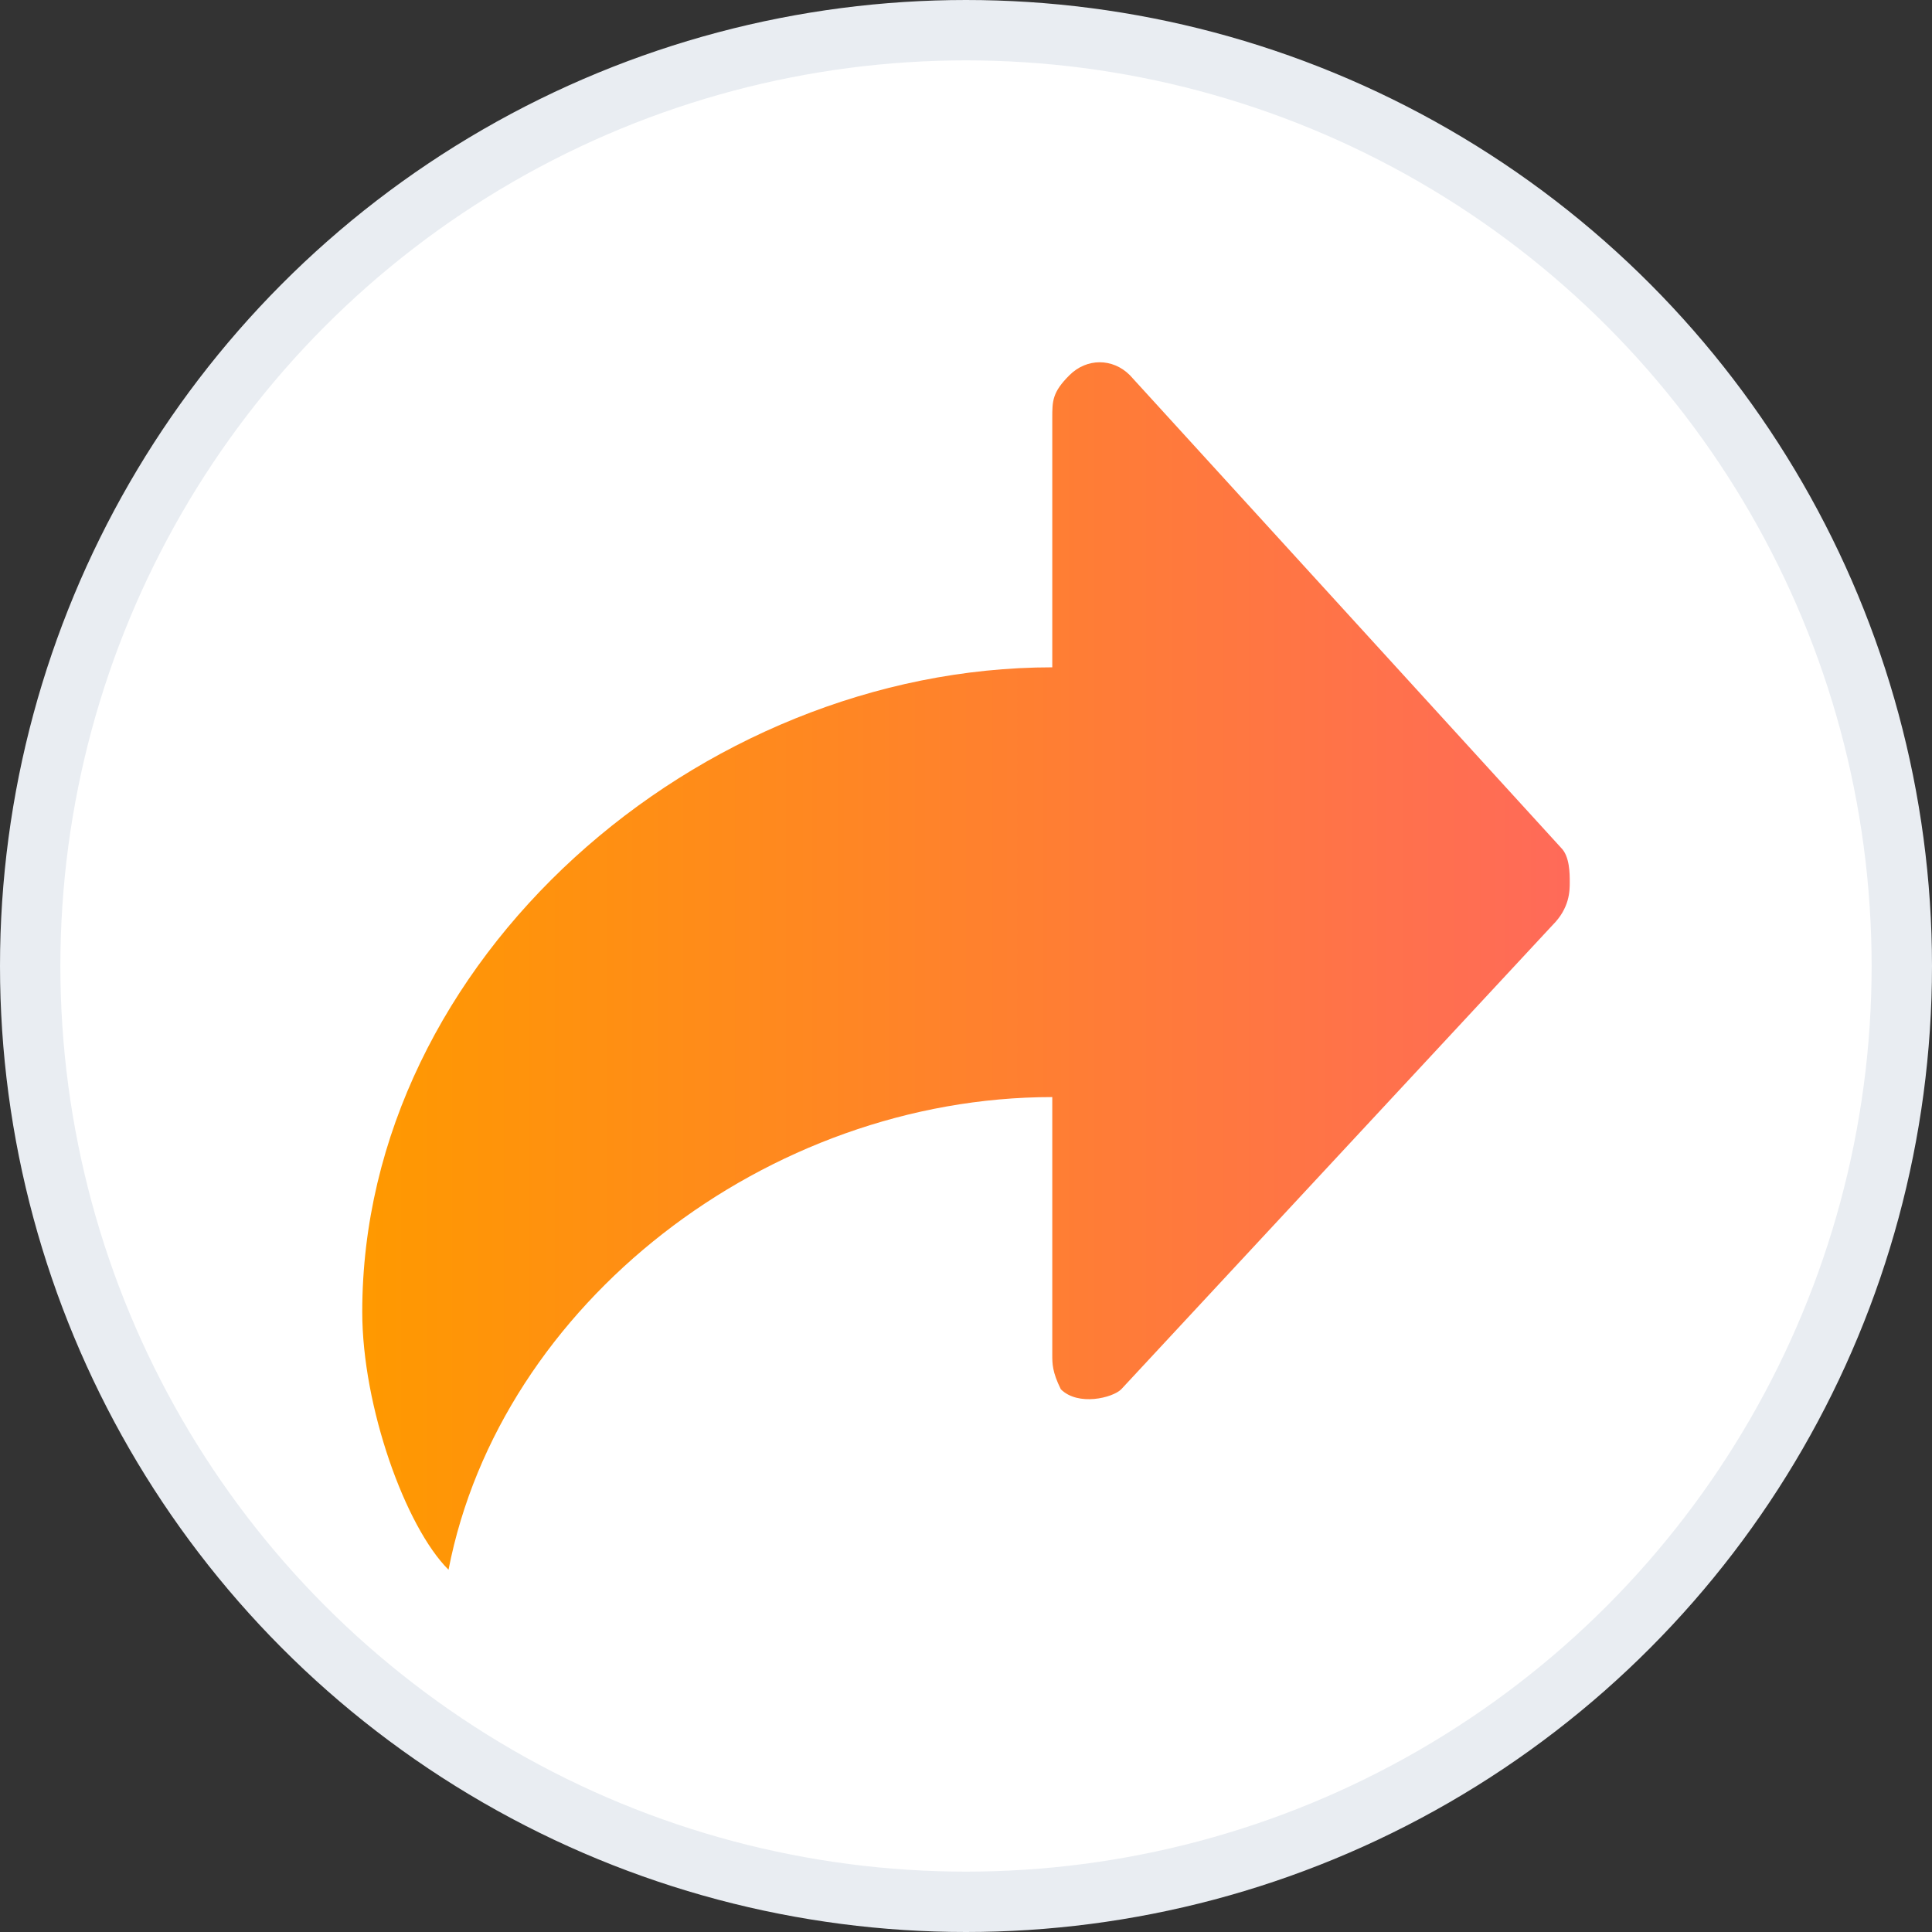
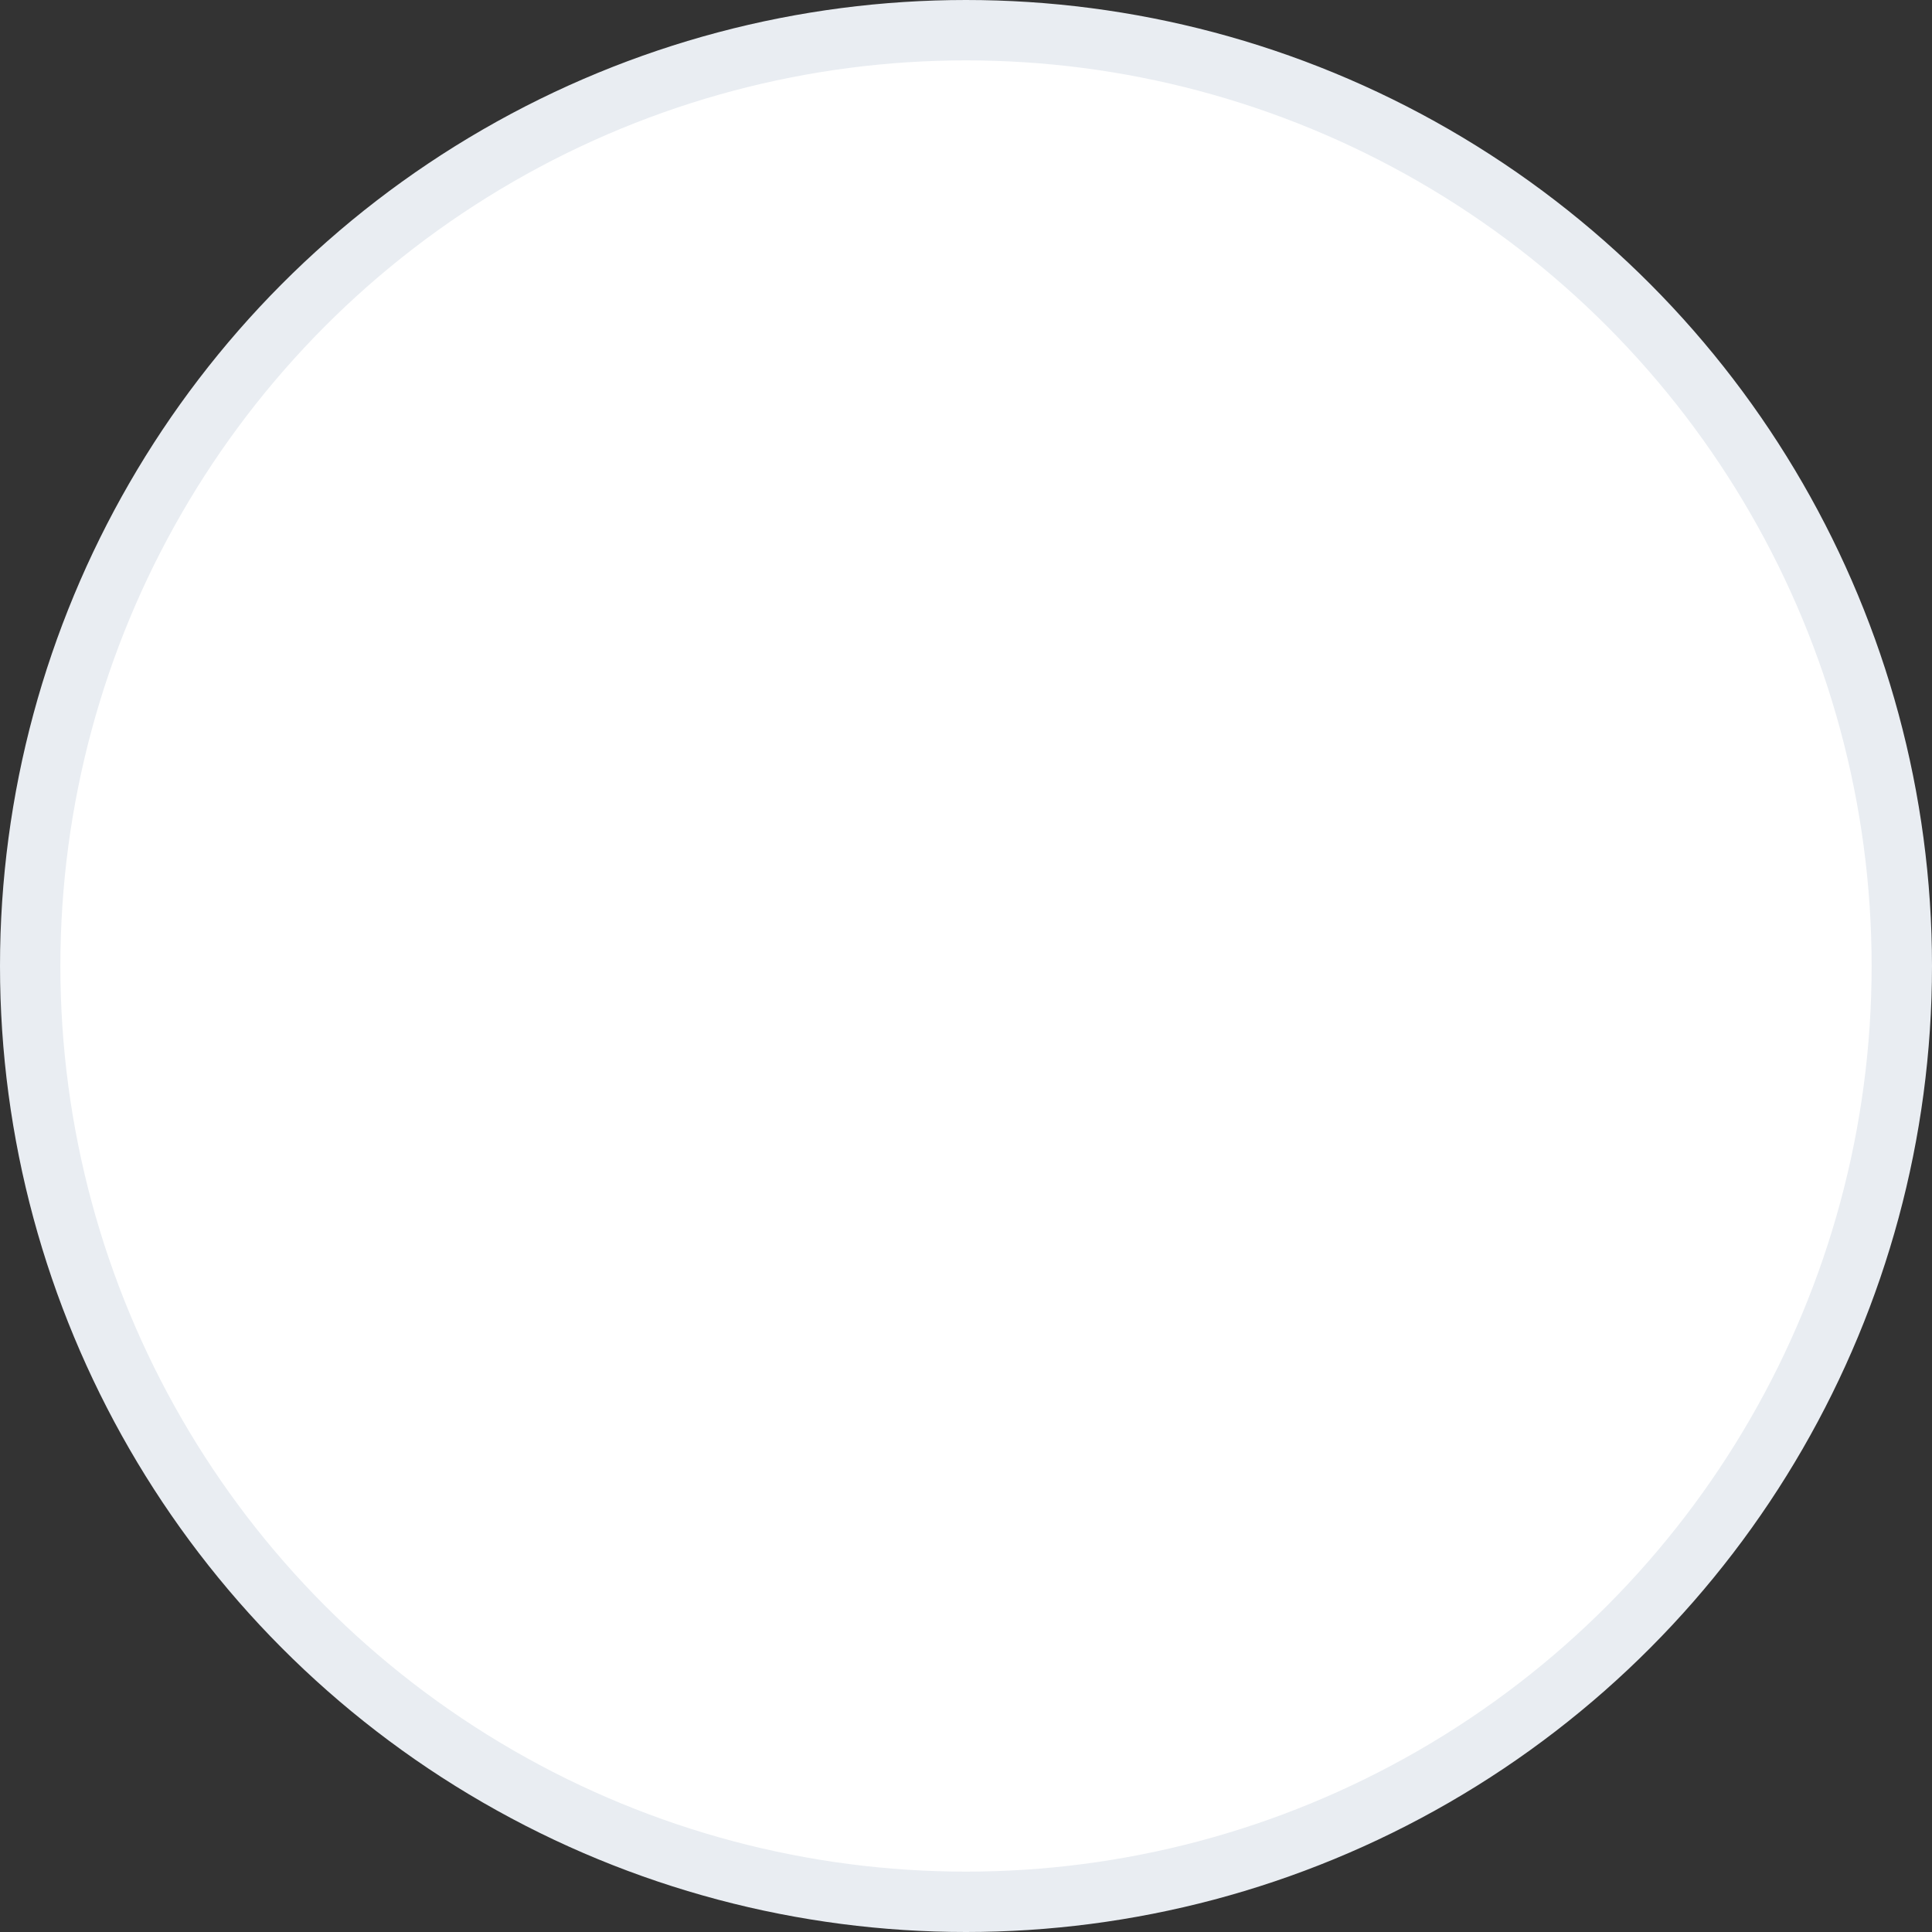
<svg xmlns="http://www.w3.org/2000/svg" width="32" height="32" viewBox="0 0 32 32" fill="none">
  <rect x="0" y="0" width="32" height="32" fill="#333333" stroke="none" />
  <circle cx="16" cy="16" r="15.5" fill="white" stroke="#E9EDF2" />
-   <path d="M25.857 14.043L18.714 6.214C18.429 5.929 18 5.929 17.714 6.214C17.429 6.498 17.429 6.641 17.429 6.925V11.053C11.571 11.053 6 15.893 6 21.73C6 23.295 6.714 25.288 7.429 26C8.286 21.587 12.714 18.171 17.429 18.171C17.429 18.598 17.429 22.441 17.429 22.441C17.429 22.584 17.429 22.726 17.571 23.011C17.857 23.295 18.429 23.153 18.571 23.011L25.714 15.324C26 15.039 26 14.754 26 14.612C26 14.47 26 14.185 25.857 14.043Z" fill="url(#paint0_linear_3289_21093)" />
  <defs>
    <linearGradient id="paint0_linear_3289_21093" x1="6" y1="16" x2="26" y2="16" gradientUnits="userSpaceOnUse">
      <stop stop-color="#FF9900" />
      <stop offset="1" stop-color="#FF6A59" />
    </linearGradient>
  </defs>
</svg>